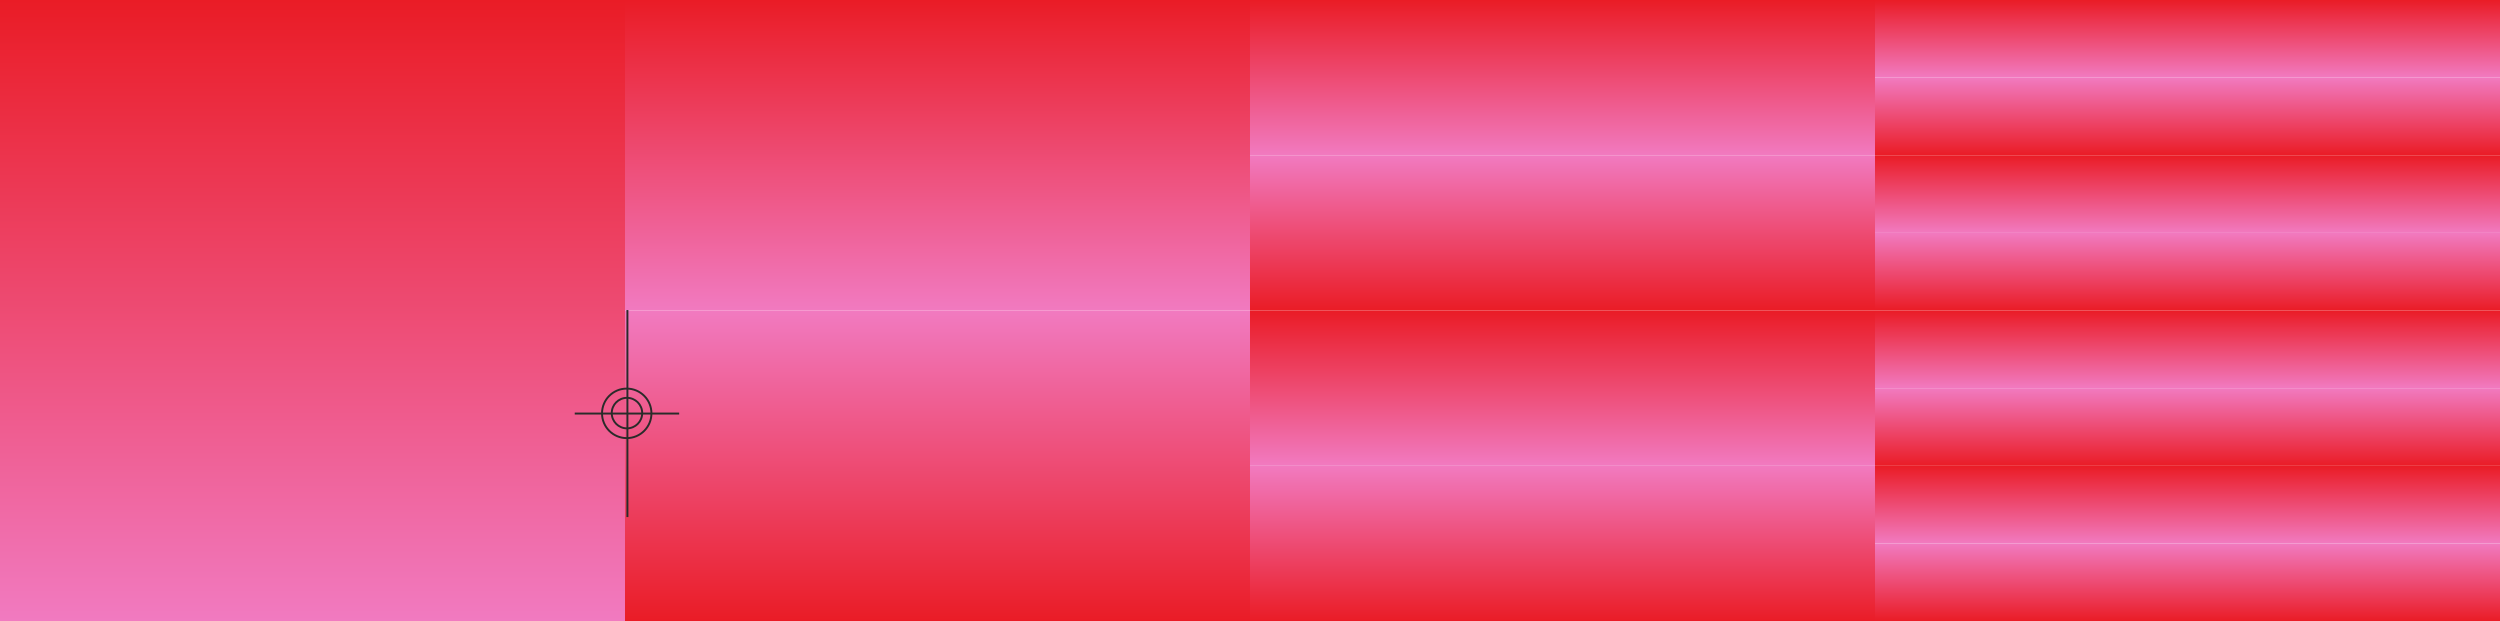
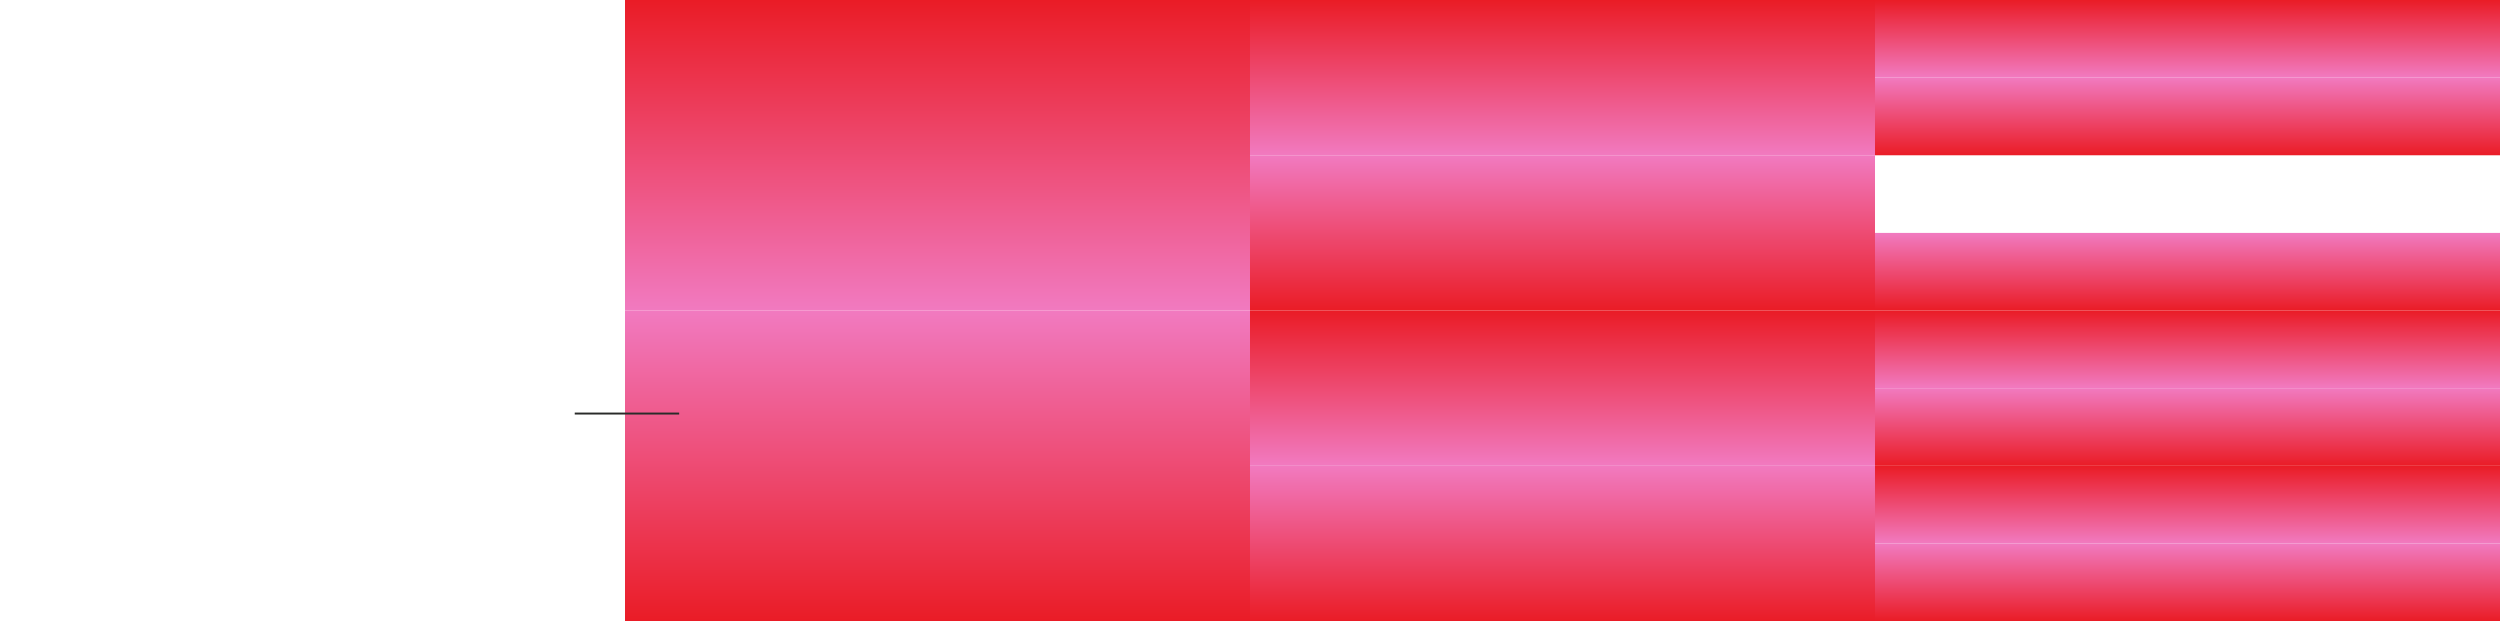
<svg xmlns="http://www.w3.org/2000/svg" width="1280" height="318" viewBox="0 0 1280 318" fill="none">
-   <rect x="320" y="0" width="318" height="320" transform="rotate(90 320 0)" fill="url(#paint0_linear_184_2316)" />
  <rect x="640" y="0" width="159" height="320" transform="rotate(90 640 0)" fill="url(#paint1_linear_184_2316)" />
  <rect width="159" height="320" transform="matrix(4.40487e-08 -1 -1 -4.33767e-08 640 318)" fill="url(#paint2_linear_184_2316)" />
  <rect x="960" y="0" width="79.5" height="320" transform="rotate(90 960 0)" fill="url(#paint3_linear_184_2316)" />
  <rect width="79.5" height="320" transform="matrix(4.37114e-08 -1 -1 -4.37114e-08 960 159)" fill="url(#paint4_linear_184_2316)" />
  <rect x="960" y="159" width="79.5" height="320" transform="rotate(90 960 159)" fill="url(#paint5_linear_184_2316)" />
  <rect width="79.5" height="320" transform="matrix(4.37114e-08 -1 -1 -4.37114e-08 960 318)" fill="url(#paint6_linear_184_2316)" />
  <rect x="1280" y="0" width="39.75" height="320" transform="rotate(90 1280 0)" fill="url(#paint7_linear_184_2316)" />
  <rect width="39.75" height="320" transform="matrix(4.37114e-08 -1 -1 -4.37114e-08 1280 79.5)" fill="url(#paint8_linear_184_2316)" />
-   <rect x="1280" y="79.5" width="39.75" height="320" transform="rotate(90 1280 79.5)" fill="url(#paint9_linear_184_2316)" />
  <rect width="39.75" height="320" transform="matrix(4.37114e-08 -1 -1 -4.37114e-08 1280 159)" fill="url(#paint10_linear_184_2316)" />
  <rect x="1280" y="159" width="39.75" height="320" transform="rotate(90 1280 159)" fill="url(#paint11_linear_184_2316)" />
  <rect width="39.75" height="320" transform="matrix(4.37114e-08 -1 -1 -4.37114e-08 1280 238.5)" fill="url(#paint12_linear_184_2316)" />
  <rect x="1280" y="238.5" width="39.75" height="320" transform="rotate(90 1280 238.5)" fill="url(#paint13_linear_184_2316)" />
  <rect width="39.75" height="320" transform="matrix(4.37114e-08 -1 -1 -4.37114e-08 1280 318)" fill="url(#paint14_linear_184_2316)" />
-   <path d="M308.237 211.636C308.237 218.636 313.901 224.311 320.888 224.311C327.876 224.311 333.54 218.636 333.54 211.636C333.54 204.635 327.876 198.96 320.888 198.96C313.901 198.96 308.237 204.635 308.237 211.636Z" stroke="#2A2B2A" stroke-miterlimit="10" />
-   <path d="M313.212 211.505C313.212 215.82 316.703 219.318 321.01 219.318C325.316 219.318 328.808 215.82 328.808 211.505C328.808 207.19 325.316 203.692 321.01 203.692C316.703 203.692 313.212 207.19 313.212 211.505Z" stroke="#2A2B2A" stroke-miterlimit="10" />
-   <path d="M321.236 158.737L321.236 264.737" stroke="#2A2B2A" stroke-miterlimit="10" />
  <path d="M347.736 211.737L294.263 211.737" stroke="#2A2B2A" stroke-miterlimit="10" />
  <defs>
    <linearGradient id="paint0_linear_184_2316" x1="320" y1="160" x2="638" y2="160" gradientUnits="userSpaceOnUse">
      <stop stop-color="#EA1C26" />
      <stop offset="1" stop-color="#F17AC0" />
    </linearGradient>
    <linearGradient id="paint1_linear_184_2316" x1="640" y1="160" x2="799" y2="160" gradientUnits="userSpaceOnUse">
      <stop stop-color="#EA1C26" />
      <stop offset="1" stop-color="#F17AC0" />
    </linearGradient>
    <linearGradient id="paint2_linear_184_2316" x1="0" y1="160" x2="159" y2="160" gradientUnits="userSpaceOnUse">
      <stop stop-color="#EA1C26" />
      <stop offset="1" stop-color="#F17AC0" />
    </linearGradient>
    <linearGradient id="paint3_linear_184_2316" x1="960" y1="160" x2="1039.5" y2="160" gradientUnits="userSpaceOnUse">
      <stop stop-color="#EA1C26" />
      <stop offset="1" stop-color="#F17AC0" />
    </linearGradient>
    <linearGradient id="paint4_linear_184_2316" x1="0" y1="160" x2="79.5" y2="160" gradientUnits="userSpaceOnUse">
      <stop stop-color="#EA1C26" />
      <stop offset="1" stop-color="#F17AC0" />
    </linearGradient>
    <linearGradient id="paint5_linear_184_2316" x1="960" y1="319" x2="1039.5" y2="319" gradientUnits="userSpaceOnUse">
      <stop stop-color="#EA1C26" />
      <stop offset="1" stop-color="#F17AC0" />
    </linearGradient>
    <linearGradient id="paint6_linear_184_2316" x1="0" y1="160" x2="79.5" y2="160" gradientUnits="userSpaceOnUse">
      <stop stop-color="#EA1C26" />
      <stop offset="1" stop-color="#F17AC0" />
    </linearGradient>
    <linearGradient id="paint7_linear_184_2316" x1="1280" y1="160" x2="1319.75" y2="160" gradientUnits="userSpaceOnUse">
      <stop stop-color="#EA1C26" />
      <stop offset="1" stop-color="#F17AC0" />
    </linearGradient>
    <linearGradient id="paint8_linear_184_2316" x1="0" y1="160" x2="39.75" y2="160" gradientUnits="userSpaceOnUse">
      <stop stop-color="#EA1C26" />
      <stop offset="1" stop-color="#F17AC0" />
    </linearGradient>
    <linearGradient id="paint9_linear_184_2316" x1="1280" y1="239.5" x2="1319.75" y2="239.5" gradientUnits="userSpaceOnUse">
      <stop stop-color="#EA1C26" />
      <stop offset="1" stop-color="#F17AC0" />
    </linearGradient>
    <linearGradient id="paint10_linear_184_2316" x1="0" y1="160" x2="39.75" y2="160" gradientUnits="userSpaceOnUse">
      <stop stop-color="#EA1C26" />
      <stop offset="1" stop-color="#F17AC0" />
    </linearGradient>
    <linearGradient id="paint11_linear_184_2316" x1="1280" y1="319" x2="1319.75" y2="319" gradientUnits="userSpaceOnUse">
      <stop stop-color="#EA1C26" />
      <stop offset="1" stop-color="#F17AC0" />
    </linearGradient>
    <linearGradient id="paint12_linear_184_2316" x1="0" y1="160" x2="39.75" y2="160" gradientUnits="userSpaceOnUse">
      <stop stop-color="#EA1C26" />
      <stop offset="1" stop-color="#F17AC0" />
    </linearGradient>
    <linearGradient id="paint13_linear_184_2316" x1="1280" y1="398.5" x2="1319.75" y2="398.5" gradientUnits="userSpaceOnUse">
      <stop stop-color="#EA1C26" />
      <stop offset="1" stop-color="#F17AC0" />
    </linearGradient>
    <linearGradient id="paint14_linear_184_2316" x1="0" y1="160" x2="39.75" y2="160" gradientUnits="userSpaceOnUse">
      <stop stop-color="#EA1C26" />
      <stop offset="1" stop-color="#F17AC0" />
    </linearGradient>
  </defs>
</svg>